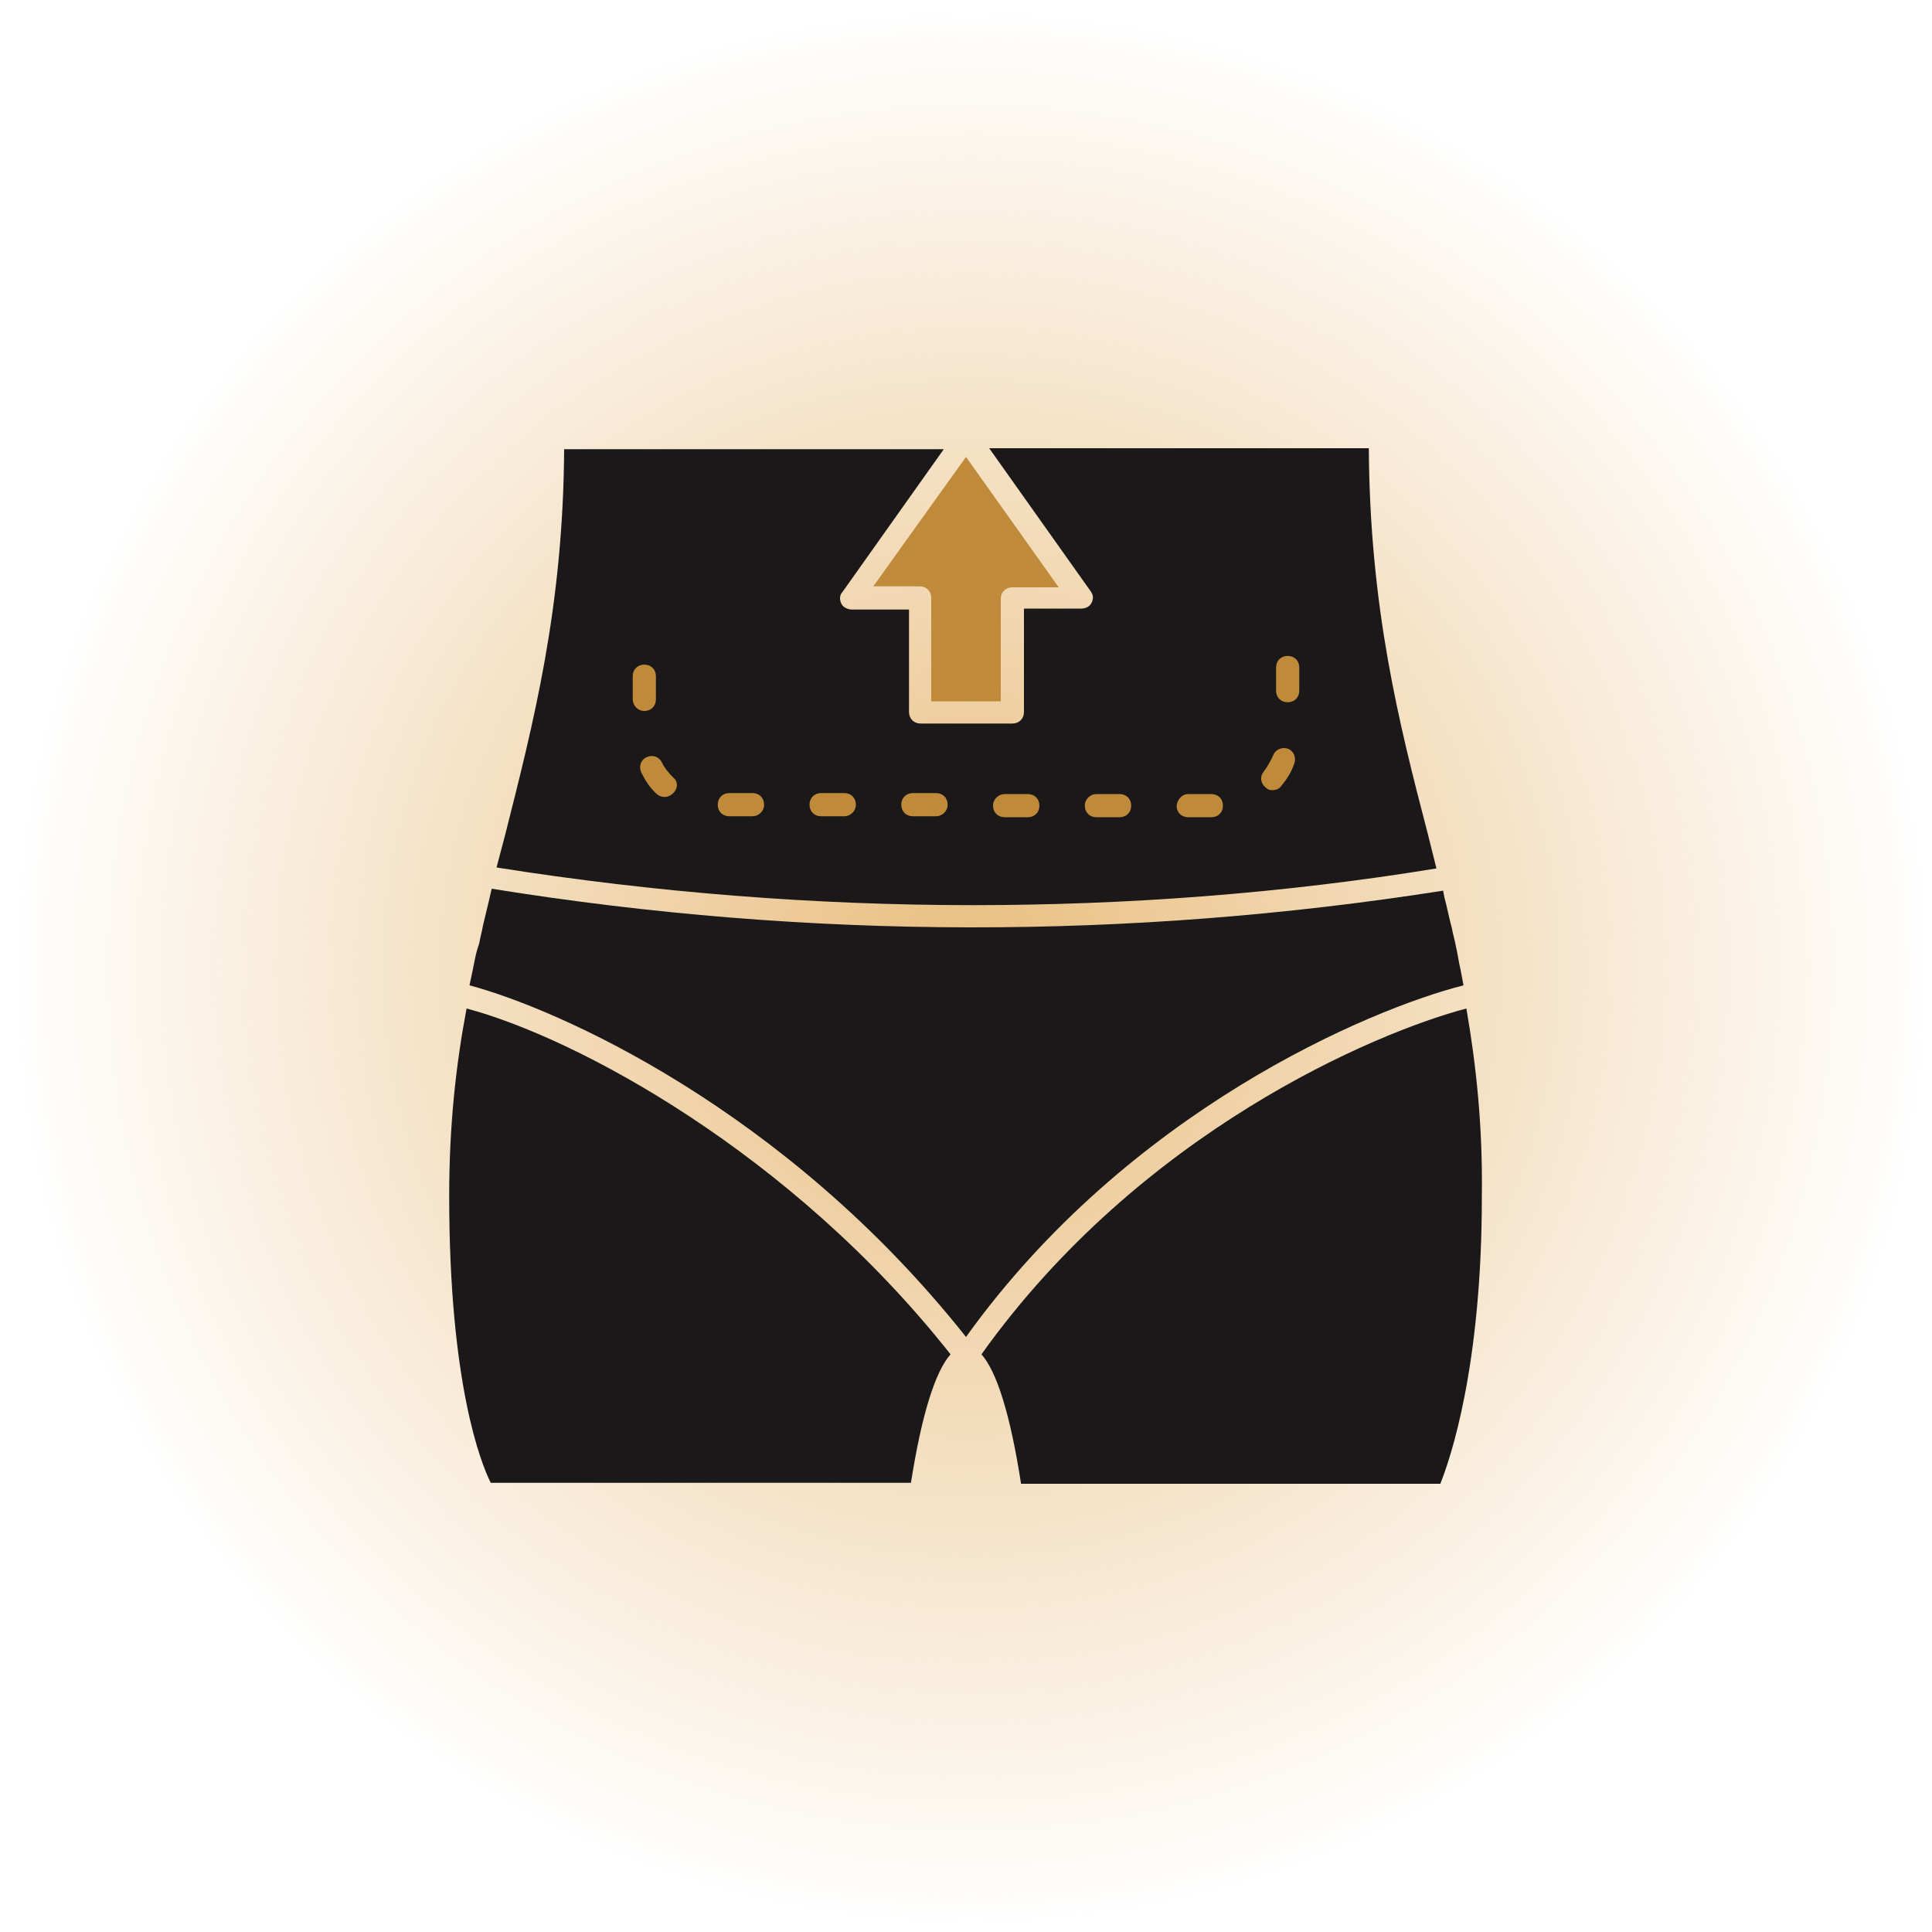
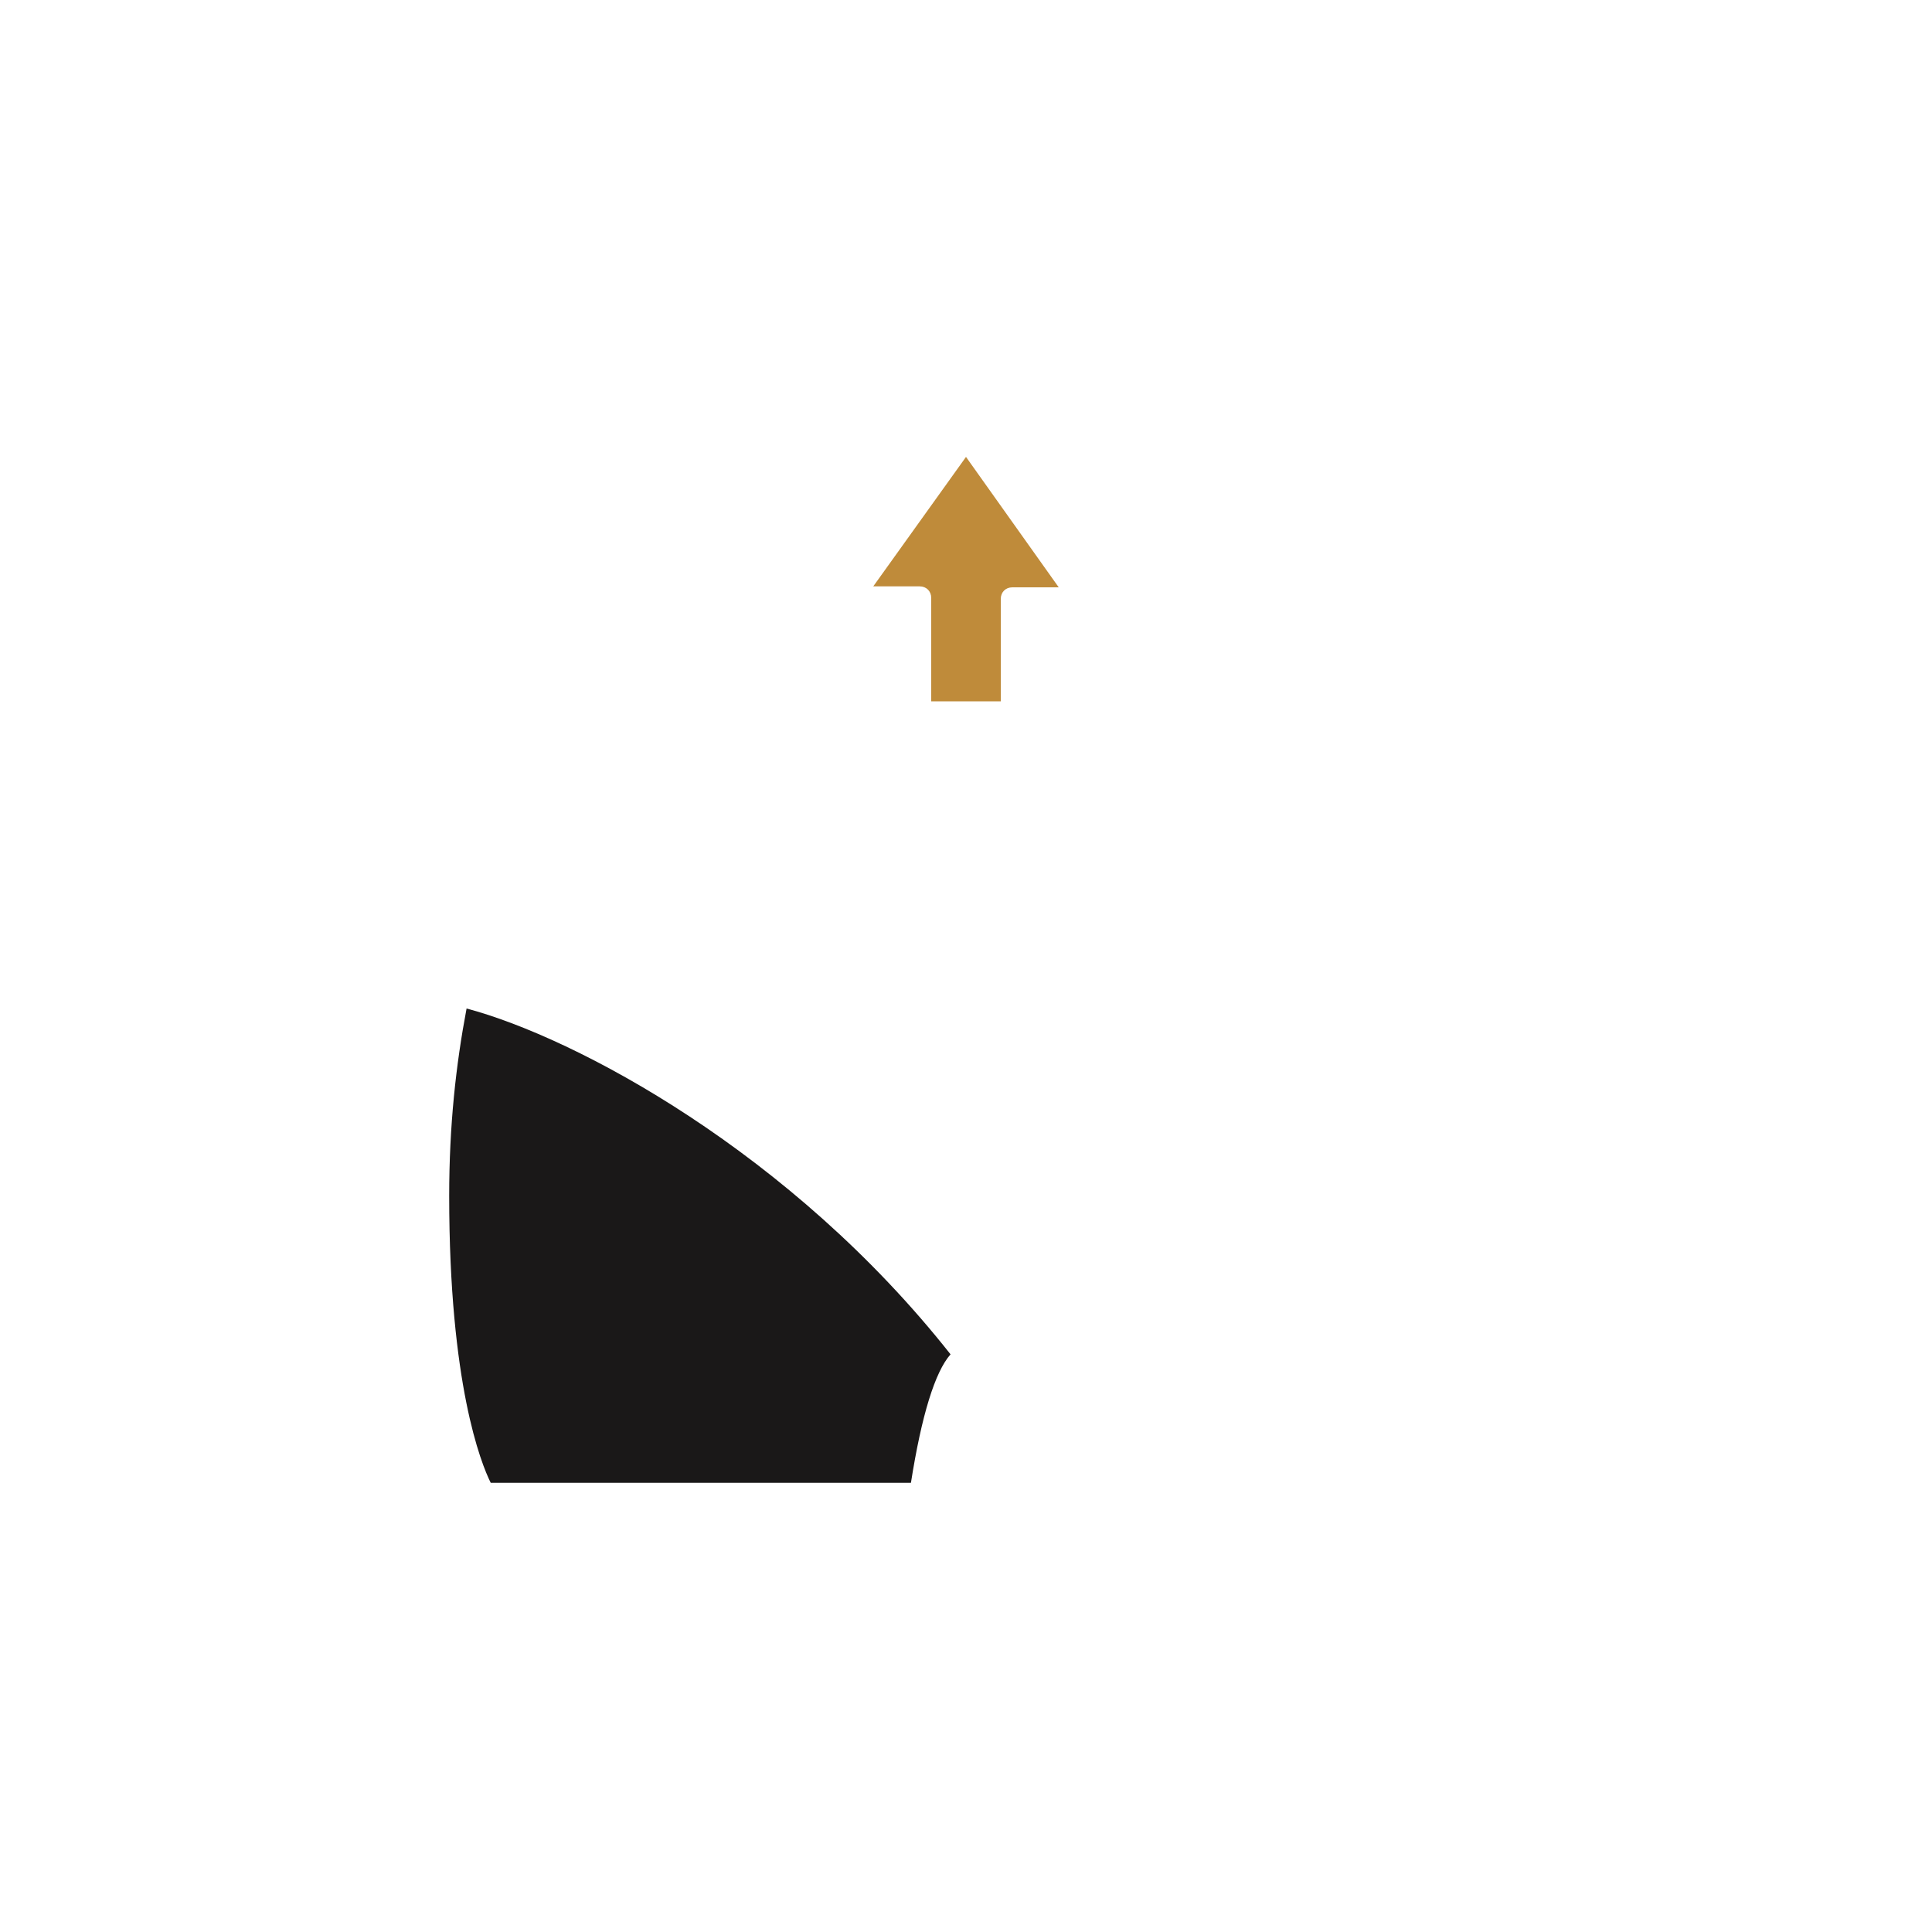
<svg xmlns="http://www.w3.org/2000/svg" version="1.1" id="Design" x="0px" y="0px" viewBox="0 0 200 200" style="enable-background:new 0 0 200 200;" xml:space="preserve">
  <style type="text/css">
	.st0{fill:url(#Path_2631_00000122685439513273354920000004989323169078068616_);}
	.st1{fill:url(#Path_2631_00000114791955009818434510000015993647852319731859_);}
	.st2{fill:url(#Path_2631_00000180324625932168066580000001566391550408313514_);}
	.st3{fill:url(#Path_2631_00000083064176785268098560000001200668262141444238_);}
	.st4{fill:url(#Path_2631_00000127754061662348886310000011643394349072488871_);}
	.st5{fill:url(#Path_2631_00000078737484395657419860000005031644294602344606_);}
	.st6{fill:url(#Path_2631_00000003814769151588597370000000556421872181321384_);}
	.st7{fill:url(#Path_2631_00000115483453506486188710000017524946240805173907_);}
	.st8{fill:url(#Path_2631_00000122679723672735887980000008706037365607130794_);}
	.st9{fill:url(#Path_2631_00000013189442343146971810000014337067954246442404_);}
	.st10{fill:url(#Path_2631_00000173860891419823347230000015054952916079515282_);}
	.st11{fill:url(#Path_2631_00000081621990885029642350000005489879208570594974_);}
	.st12{fill:url(#Path_2631_00000076565610987962051210000001786160891235258039_);}
	.st13{fill:url(#Path_2631_00000067213850167591055060000006438727460412370309_);}
	.st14{fill:url(#Path_2631_00000148639984325319162310000006650934737680083592_);}
	.st15{fill:url(#Path_2631_00000083811706545511679490000005266931890177542839_);}
	.st16{fill:url(#Path_2631_00000119080136947912786870000001508915234476966319_);}
	.st17{fill:url(#Path_2631_00000082330186401625980680000016519061067228646288_);}
	.st18{fill:url(#Path_2631_00000029025190084413934670000000766145167154572959_);}
	.st19{fill:#BF8B3A;}
	.st20{fill:#1A1818;}
	.st21{fill:#FF8CBE;}
	.st22{fill:#FF66A8;}
</style>
  <radialGradient id="Path_2631_00000012432845390876573670000016832346964589073315_" cx="-755.496" cy="200.139" r="0.87" gradientTransform="matrix(115 0 0 -115 86982 23116)" gradientUnits="userSpaceOnUse">
    <stop offset="0" style="stop-color:#E9BE80" />
    <stop offset="1" style="stop-color:#E9BE80;stop-opacity:0" />
  </radialGradient>
-   <path id="Path_2631_00000118362510937270462070000013065093563446949009_" style="fill:url(#Path_2631_00000012432845390876573670000016832346964589073315_);" d="  M200,100c0,55.2-44.8,100-100,100S0,155.2,0,100S44.8,0,100,0S200,44.8,200,100" />
  <g>
-     <path class="st19" d="M130.5,65l-3.9,10.2l-2.4,2.2l-12.7,2.2c0,0-10-0.1-11.5,0s-16.2,0-16.2,0l-11.4-1.4l-2.3-5.5L68.2,65   l-3.7,0.8l-0.6,9.6l1.7,9.2l6.9,4.1l15.1-0.8c0,0,19-0.4,20.1-0.4s20.8-1.6,20.8-1.6l5.6-2.4c0,0,3.7-5.1,3.7-6.6s0.8-8.8,0-10.2   c-0.8-1.4-4.5-3.9-4.5-3.9L130.5,65z" />
    <path class="st20" d="M46.5,123.8c0,19.5,3.3,27.7,4.3,29.7h43.5c1.1-7,2.5-11.5,4.1-13.3c-16.5-20.9-38.8-32.8-50.1-35.8   C47.2,110.2,46.5,116.5,46.5,123.8z" />
-     <path class="st20" d="M151.8,104.4c-9.5,2.5-33.8,12.8-50.2,35.8c1.6,1.8,3,6.3,4.1,13.4h43.4c1-2.5,4.3-12,4.3-29.7   C153.5,116.5,152.8,110.2,151.8,104.4z" />
-     <path class="st20" d="M148.7,89.9c-0.3-1.2-0.6-2.4-0.9-3.6c-3-11.5-6-23.4-6.1-39.9h-39.3l10.5,14.8c0.3,0.4,0.3,0.8,0.1,1.2   c-0.2,0.4-0.6,0.6-1.1,0.6h-5.9v10.7c0,0.7-0.5,1.2-1.2,1.2h-9.5c-0.7,0-1.2-0.5-1.2-1.2V63.1h-5.9c-0.4,0-0.9-0.2-1.1-0.6   c-0.2-0.4-0.2-0.9,0.1-1.2l10.5-14.8H58.4c-0.1,16.5-3.2,28.4-6.1,39.9c-0.3,1.1-0.6,2.3-0.9,3.4c16.4,2.6,33,3.9,49.3,3.9   C116.6,93.7,132.8,92.5,148.7,89.9z M132.1,69.1c0-0.7,0.5-1.2,1.2-1.2s1.2,0.5,1.2,1.2v2.4c0,0.7-0.5,1.2-1.2,1.2   s-1.2-0.5-1.2-1.2V69.1z M130.8,79.9c0.4-0.5,0.7-1.1,1-1.7c0.2-0.6,0.9-0.9,1.5-0.7c0.6,0.2,0.9,0.9,0.7,1.5   c-0.3,0.9-0.8,1.7-1.4,2.4c-0.2,0.3-0.6,0.4-0.9,0.4c-0.3,0-0.5-0.1-0.7-0.3C130.5,81.1,130.4,80.4,130.8,79.9z M123,82.2h2.4   c0.7,0,1.2,0.5,1.2,1.2c0,0.7-0.5,1.2-1.2,1.2H123c-0.7,0-1.2-0.5-1.2-1.2C121.9,82.7,122.4,82.2,123,82.2z M113.5,82.2h2.4   c0.7,0,1.2,0.5,1.2,1.2c0,0.7-0.5,1.2-1.2,1.2h-2.4c-0.7,0-1.2-0.5-1.2-1.2C112.3,82.7,112.9,82.2,113.5,82.2z M104,82.2h2.4   c0.7,0,1.2,0.5,1.2,1.2c0,0.7-0.5,1.2-1.2,1.2H104c-0.7,0-1.2-0.5-1.2-1.2C102.8,82.7,103.4,82.2,104,82.2z M65.5,72.4V70   c0-0.7,0.5-1.2,1.2-1.2c0.7,0,1.2,0.5,1.2,1.2v2.4c0,0.7-0.5,1.2-1.2,1.2C66,73.6,65.5,73,65.5,72.4z M69.7,82.1   c-0.2,0.2-0.5,0.4-0.9,0.4c-0.3,0-0.6-0.1-0.8-0.3c-0.7-0.6-1.2-1.4-1.6-2.2c-0.3-0.6-0.1-1.3,0.5-1.6c0.6-0.3,1.3-0.1,1.6,0.5   c0.3,0.6,0.7,1.1,1.2,1.6C70.2,80.9,70.2,81.6,69.7,82.1z M77.9,84.5h-2.4c-0.7,0-1.2-0.5-1.2-1.2c0-0.7,0.5-1.2,1.2-1.2h2.4   c0.7,0,1.2,0.5,1.2,1.2C79.1,84,78.5,84.5,77.9,84.5z M87.4,84.5H85c-0.7,0-1.2-0.5-1.2-1.2c0-0.7,0.5-1.2,1.2-1.2h2.4   c0.7,0,1.2,0.5,1.2,1.2C88.6,84,88,84.5,87.4,84.5z M96.9,84.5h-2.4c-0.7,0-1.2-0.5-1.2-1.2c0-0.7,0.5-1.2,1.2-1.2h2.4   c0.7,0,1.2,0.5,1.2,1.2C98.1,84,97.5,84.5,96.9,84.5z" />
-     <path class="st20" d="M48.9,100.6c-0.1,0.5-0.2,0.9-0.3,1.4c0,0,0,0,0,0c9,2.4,32.6,12.7,51.4,36.4c16.8-23.4,41.7-33.9,51.5-36.4   c0,0,0,0,0,0c-0.1-0.5-0.2-1.1-0.3-1.6c-0.2-0.8-0.3-1.7-0.5-2.5c-0.1-0.6-0.3-1.2-0.4-1.8c-0.3-1.1-0.5-2.2-0.8-3.3   c0-0.2-0.1-0.4-0.1-0.6h0c-32.5,5.1-65.6,5.1-98.5-0.2c0,0,0,0,0,0c-0.1,0.4-0.2,0.9-0.3,1.3c-0.2,0.8-0.4,1.7-0.6,2.5   c-0.1,0.6-0.3,1.3-0.4,1.9C49.2,98.8,49.1,99.7,48.9,100.6z" />
    <path class="st19" d="M103.6,72.7V62c0-0.7,0.5-1.2,1.2-1.2h4.8L100,47.3l-9.6,13.4h4.8c0.7,0,1.2,0.5,1.2,1.2v10.7H103.6z" />
  </g>
</svg>